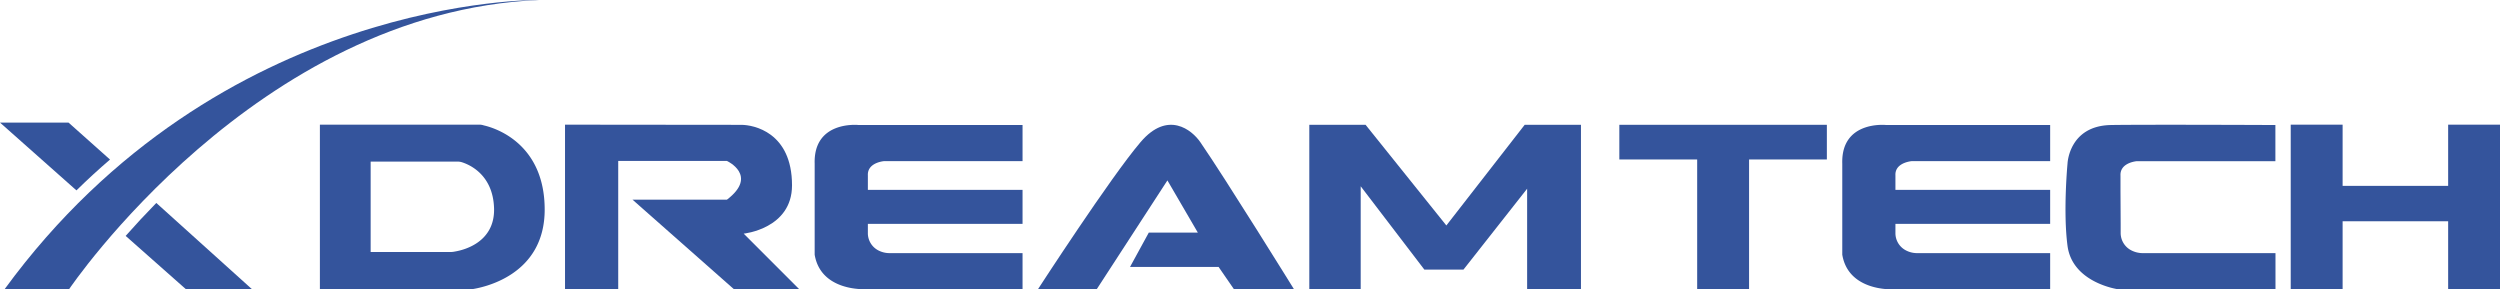
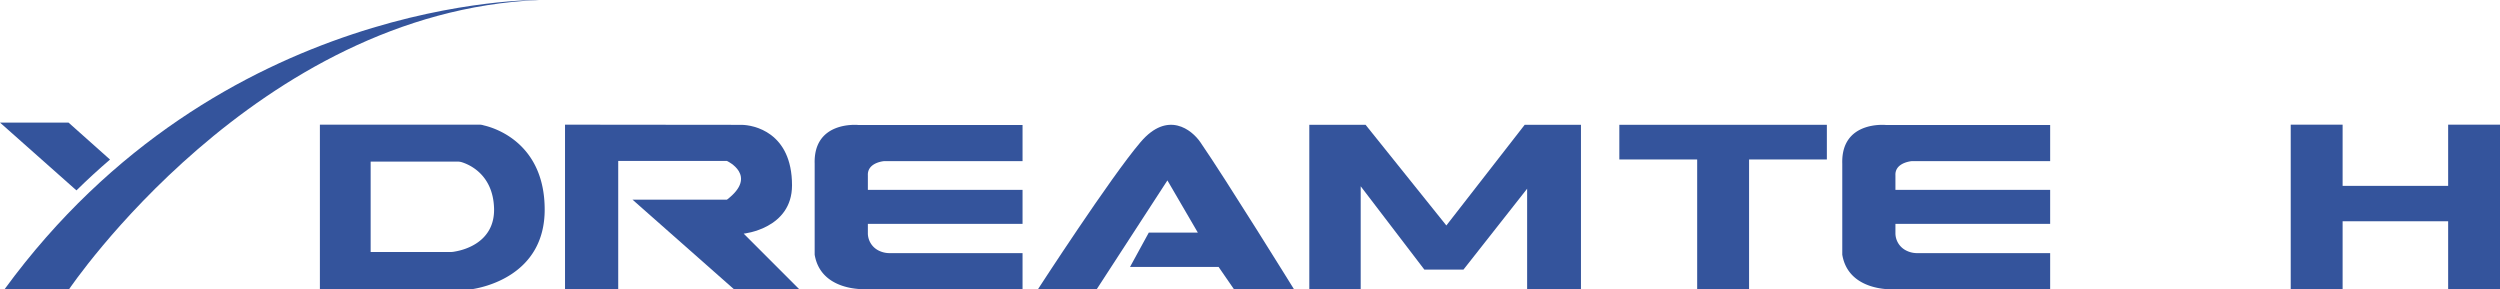
<svg xmlns="http://www.w3.org/2000/svg" viewBox="0 0 553.08 63.98">
  <defs>
    <style>.cls-1{fill:#34549c;}</style>
  </defs>
  <g id="图层_2" data-name="图层 2">
    <g id="图层_1-2" data-name="图层 1">
      <path class="cls-1" d="M125,27.58V64h11.77V35.61h24.06s7,3.21,0,8.56H139.93L162.39,64h14.44l-12.3-12.31S175.22,50.61,175.22,41c0-11.77-8.55-13.38-11.22-13.38Z" />
      <path class="cls-1" d="M422.9,35.65a1.56,1.56,0,0,1,.31,0h30.35v-8H417.19s-9.91-1-9.62,8.55V56.34C408.93,64.54,418.8,64,418.8,64h34.76V56H424.14a5.36,5.36,0,0,1-2.59-.66,4.29,4.29,0,0,1-2.22-3.82V49.53h34.23V42H419.33v-3.2C419.2,36.25,422.14,35.74,422.9,35.65Z" />
-       <path class="cls-1" d="M469.16,49.55v1.94a4.3,4.3,0,0,0,2.14,3.78A5.55,5.55,0,0,0,474,56h29.41v8H468.63s-10.14-1.38-11.23-9.62c-1-7.59,0-18.17,0-18.17s.28-8.39,9.63-8.55c7.48-.13,36.36,0,36.36,0v8H473l-.31,0c-.76.09-3.7.6-3.57,3.19v3.21" />
      <path class="cls-1" d="M106.22,27.58H70.77V64h32.87a4.46,4.46,0,0,0,.63,0c2.39-.34,16.23-2.94,16.23-17.62s-11-18.08-13.44-18.63A3.44,3.44,0,0,0,106.22,27.58ZM99.85,55.75H82v-20h19.21a3.17,3.17,0,0,1,1,.15c1.7.54,6.84,2.77,7.09,10.12.25,7.6-6.71,9.3-8.62,9.62A5.29,5.29,0,0,1,99.85,55.75Z" />
      <path class="cls-1" d="M24.34,35.3l-9.18-8.18H0l16.91,15Q20.59,38.51,24.34,35.3Z" />
-       <path class="cls-1" d="M27.8,52.19,41.15,64H55.77L34.58,44.9C31.89,47.67,30.24,49.44,27.8,52.19Z" />
      <path class="cls-1" d="M254.15,51.46,250,59.05h19.59L273,64h13.28s-15.18-24.5-20.74-32.56c-1.85-2.68-7.18-7.08-13.21,0C245.77,39.09,229.62,64,229.62,64h13l15.65-24.09L265,51.46Z" />
      <polygon class="cls-1" points="289.66 27.61 289.66 63.98 301.03 63.98 301.03 41.21 315.11 59.64 323.77 59.64 337.85 41.75 337.85 63.98 349.76 63.98 349.76 27.61 337.31 27.61 319.98 49.88 302.11 27.61 289.66 27.61" />
      <path class="cls-1" d="M1,64H15.27s41.36-61.37,104-64C119.25,0,48.61-1.14,1,64Z" />
      <polygon class="cls-1" points="404.16 27.61 358.25 27.61 358.25 35.28 375.47 35.28 375.47 63.98 386.95 63.98 386.95 35.28 404.16 35.28 404.16 27.61" />
      <polygon class="cls-1" points="541.61 27.58 541.61 41.12 518.26 41.12 518.26 27.58 506.78 27.58 506.78 63.98 518.26 63.98 518.26 48.95 541.61 48.95 541.61 63.98 553.08 63.98 553.08 27.58 541.61 27.58" />
      <path class="cls-1" d="M195.56,35.65a1.67,1.67,0,0,1,.31,0h30.35v-8H189.86s-9.91-1-9.63,8.55V56.34c1.37,8.2,11.23,7.63,11.23,7.63h34.76V56H196.81a5.4,5.4,0,0,1-2.6-.66A4.3,4.3,0,0,1,192,51.47V49.53h34.22V42H192v-3.2C191.87,36.25,194.8,35.73,195.56,35.65Z" />
    </g>
  </g>
</svg>